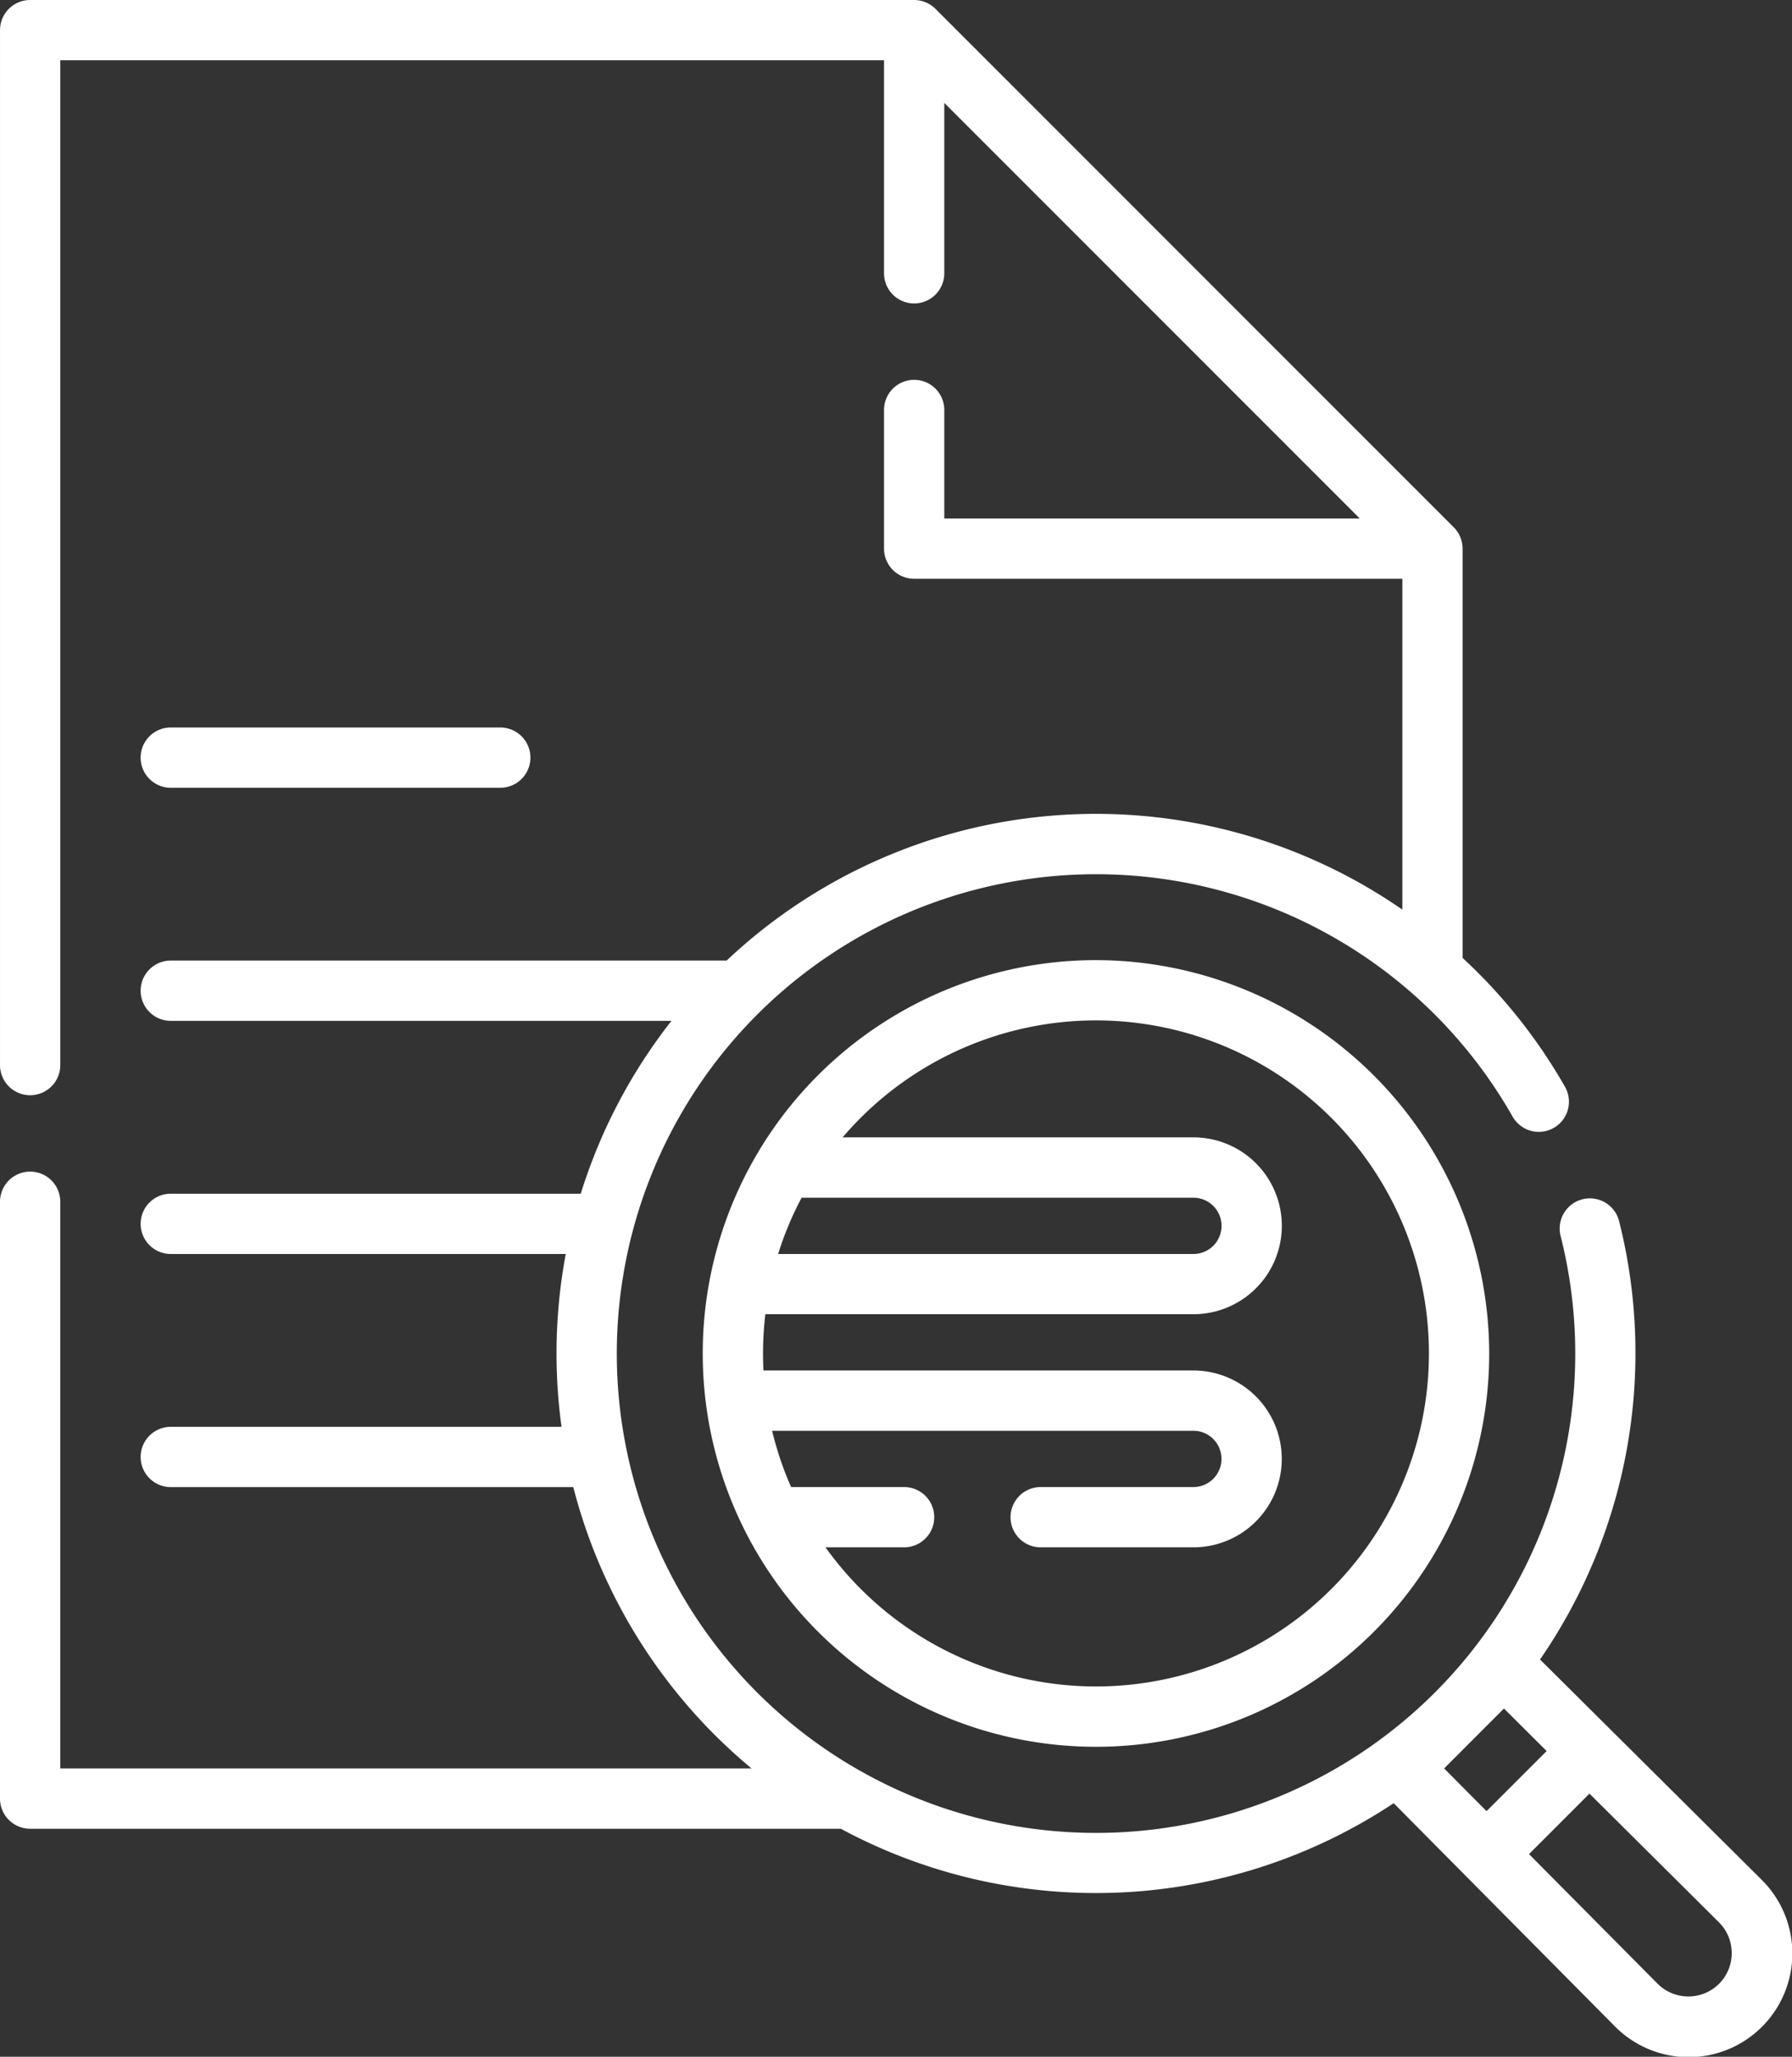
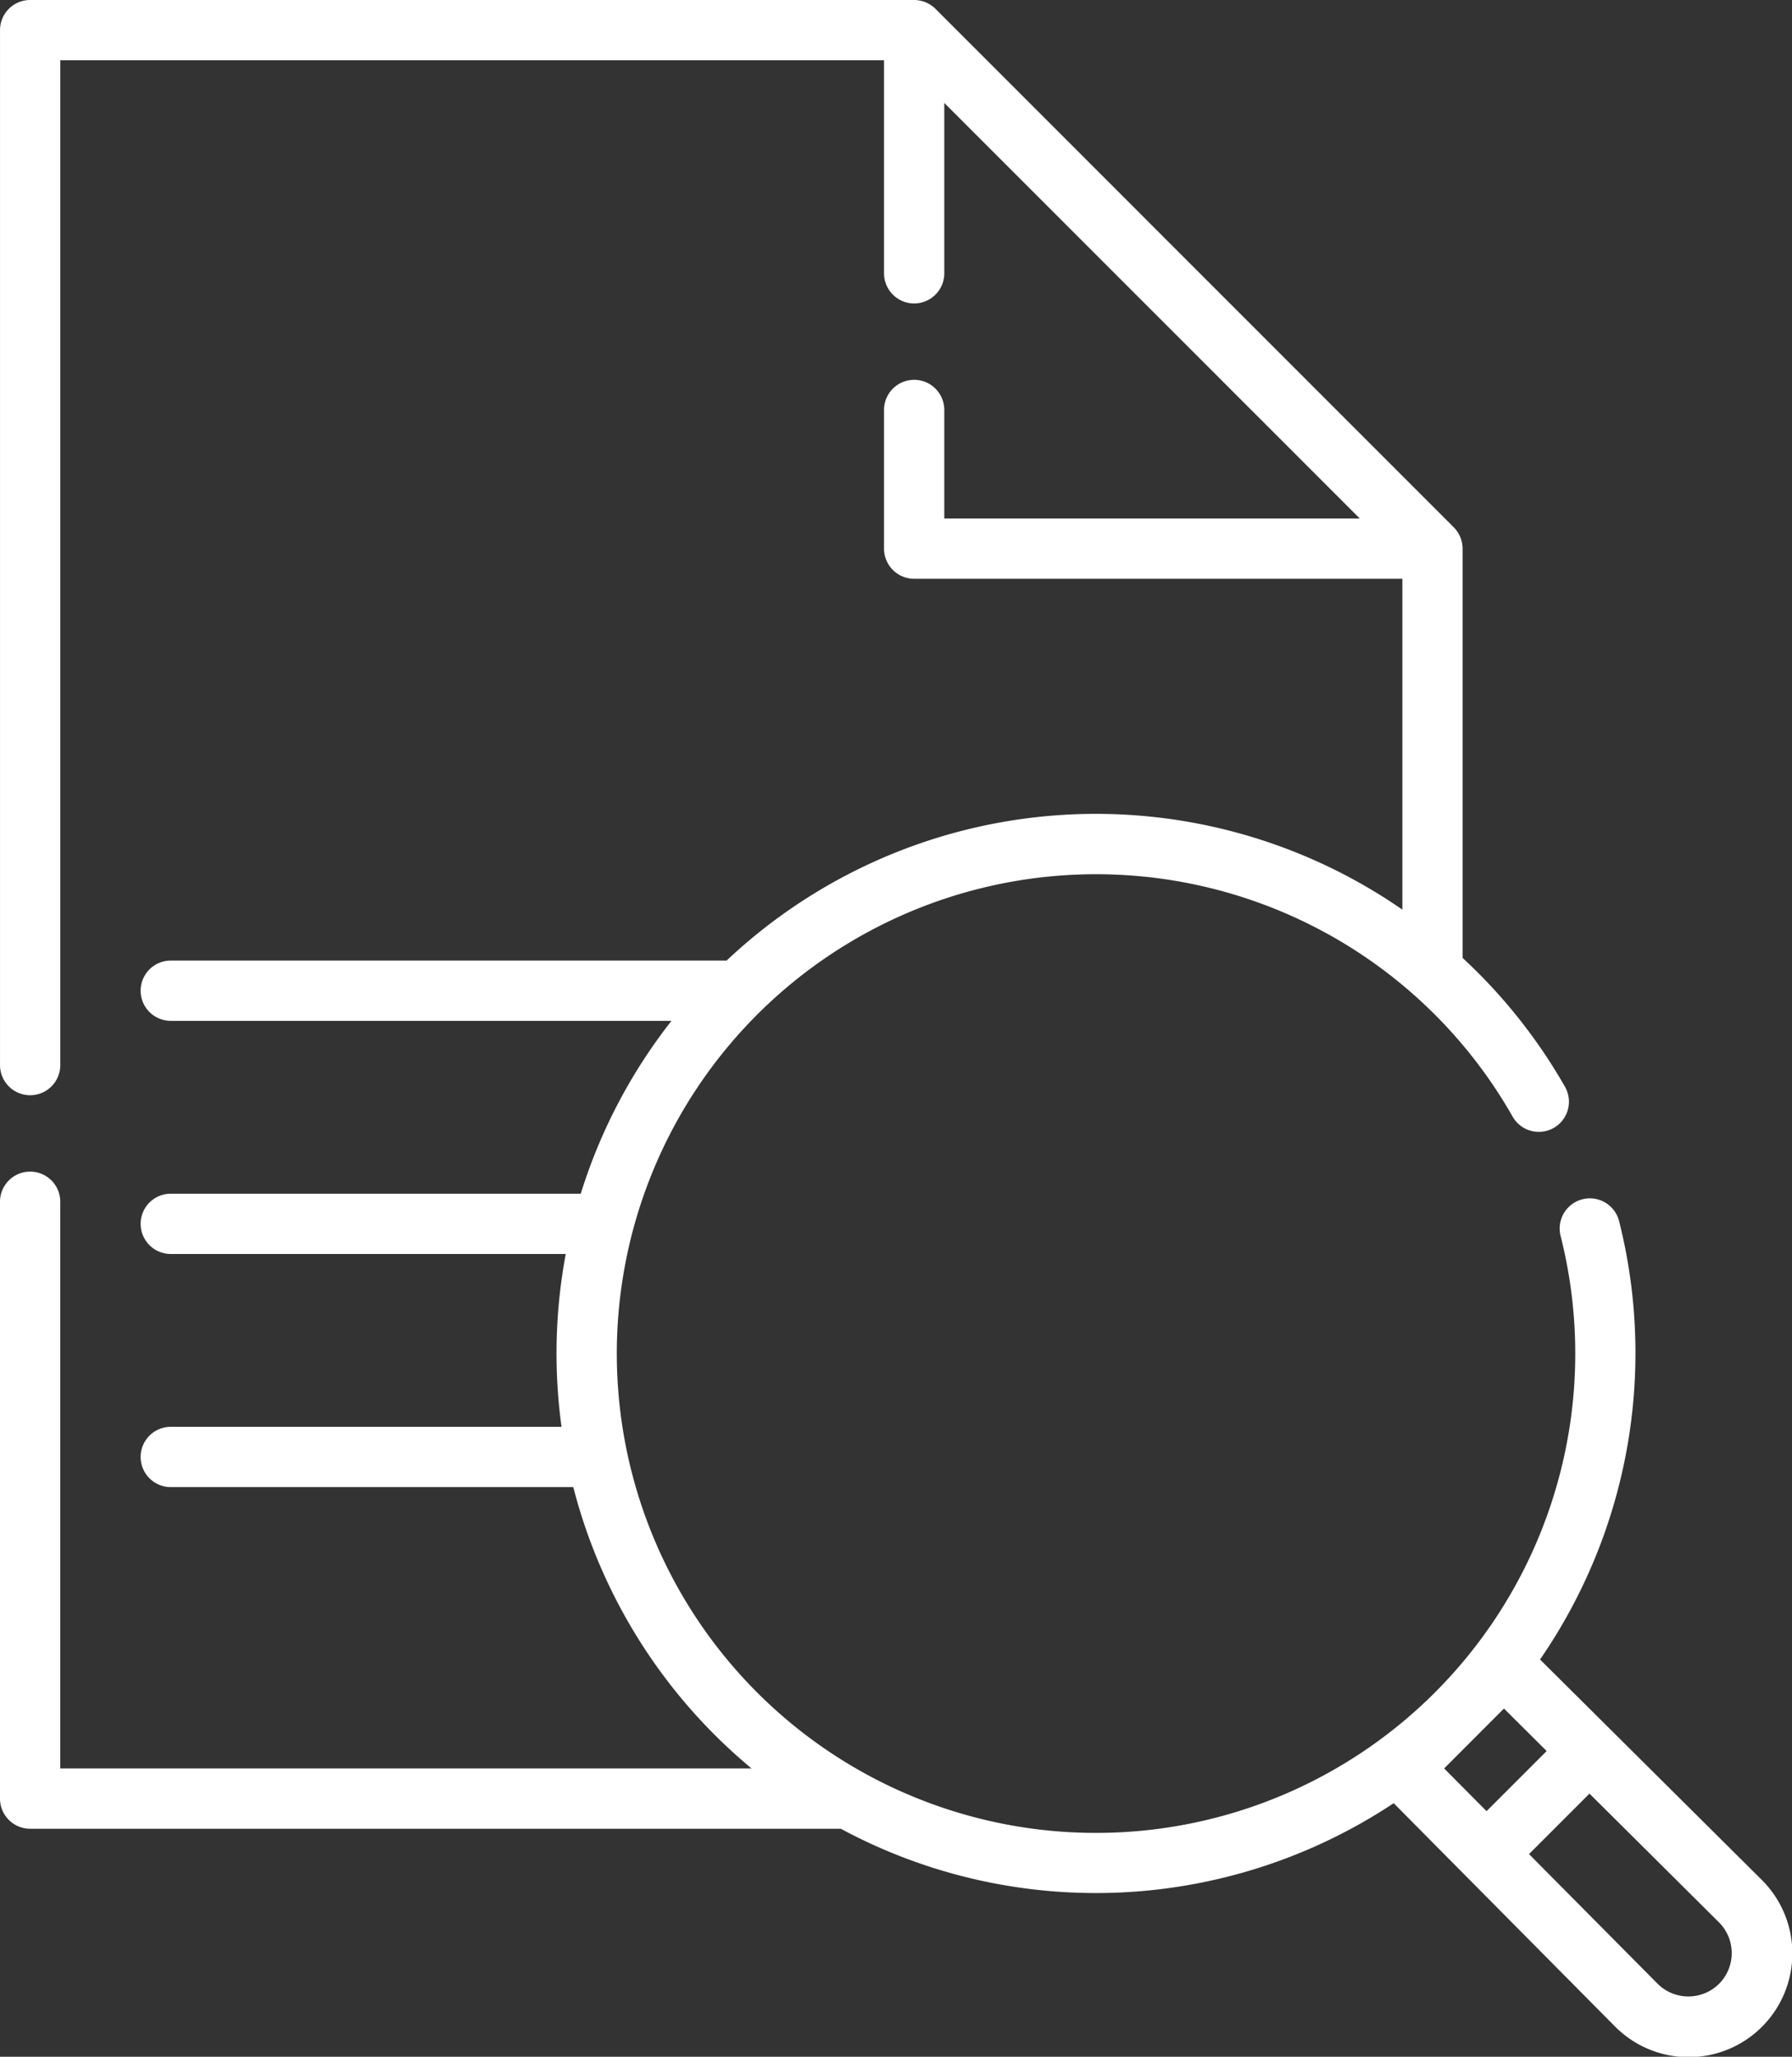
<svg xmlns="http://www.w3.org/2000/svg" width="113.303" height="130.01" viewBox="0 0 113.303 130.01">
  <rect x="0" y="0" width="113.303" height="130.01" fill="#333333" stroke="none" />
  <defs>
    <style>.a{fill:#fff;}</style>
  </defs>
  <path class="a" d="M144.222,118.78,130.253,104.9a34.126,34.126,0,0,0,5-27.708,1.905,1.905,0,0,0-3.7.932,30.3,30.3,0,1,1-3.033-7.539,1.905,1.905,0,1,0,3.311-1.886,34.052,34.052,0,0,0-6.474-8.146V34.679a1.93,1.93,0,0,0-.558-1.348L92.028.558A1.928,1.928,0,0,0,90.68,0H34.787a1.905,1.905,0,0,0-1.905,1.905V67.326a1.905,1.905,0,1,0,3.811,0V3.811H88.775V17.276a1.905,1.905,0,1,0,3.811,0V6.506l26.268,26.269H92.586v-6.86a1.905,1.905,0,1,0-3.811,0v8.765a1.905,1.905,0,0,0,1.905,1.905h30.869V57.5a34.033,34.033,0,0,0-42.726,3.219H43.679a1.905,1.905,0,1,0,0,3.811H75.336A34.056,34.056,0,0,0,69.6,75.456H43.679a1.905,1.905,0,0,0,0,3.811H68.652a34.155,34.155,0,0,0-.267,10.925H43.679a1.905,1.905,0,0,0,0,3.811H69.128A34.172,34.172,0,0,0,80.4,111.787H36.692V75.965a1.905,1.905,0,1,0-3.811,0v37.728a1.905,1.905,0,0,0,1.905,1.905H86.041A34.043,34.043,0,0,0,121,113.983l13.99,14.111a6.557,6.557,0,1,0,9.231-9.314Zm-20.032-6.994L127.972,108l2.7,2.686-3.8,3.8ZM141.571,125.4a2.752,2.752,0,0,1-3.88,0l-8.135-8.2,3.823-3.823,8.166,8.116a2.751,2.751,0,0,1,.026,3.909Z" transform="translate(-32.881 0)" />
-   <path class="a" d="M232.631,238.888a24.863,24.863,0,1,0,24.863,24.863A24.9,24.9,0,0,0,232.631,238.888Zm-19.863,17.869a21,21,0,0,1,1.251-2.851h24.773a1.778,1.778,0,0,1,0,3.557H212.537C212.61,257.227,212.686,256.991,212.768,256.757ZM232.631,284.8a21.035,21.035,0,0,1-17.1-8.794H220.5a1.905,1.905,0,1,0,0-3.811h-7.145a20.876,20.876,0,0,1-1.2-3.557h26.634a1.778,1.778,0,0,1,0,3.557h-9.654a1.905,1.905,0,1,0,0,3.811h9.654a5.589,5.589,0,0,0,0-11.179H211.607q-.027-.537-.027-1.08a21.3,21.3,0,0,1,.147-2.477h27.066a5.589,5.589,0,1,0,0-11.179h-22.18A21.051,21.051,0,1,1,232.631,284.8Z" transform="translate(-163.336 -178.196)" />
-   <path class="a" d="M69.786,184.811H90.62a1.905,1.905,0,1,0,0-3.811H69.786a1.905,1.905,0,1,0,0,3.811Z" transform="translate(-58.989 -135.015)" />
</svg>